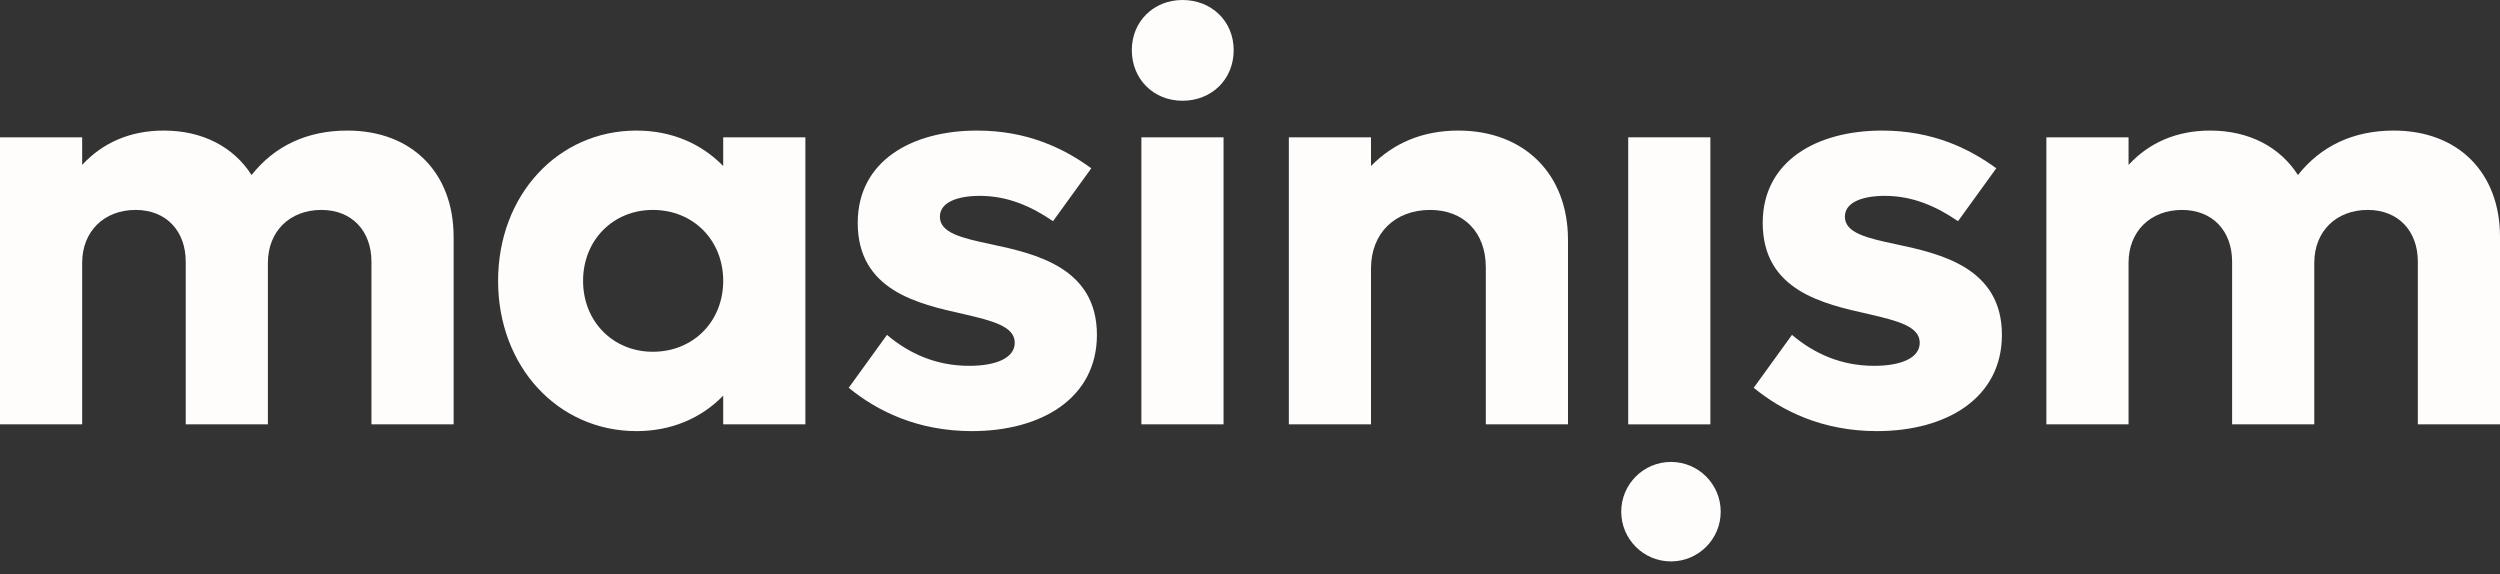
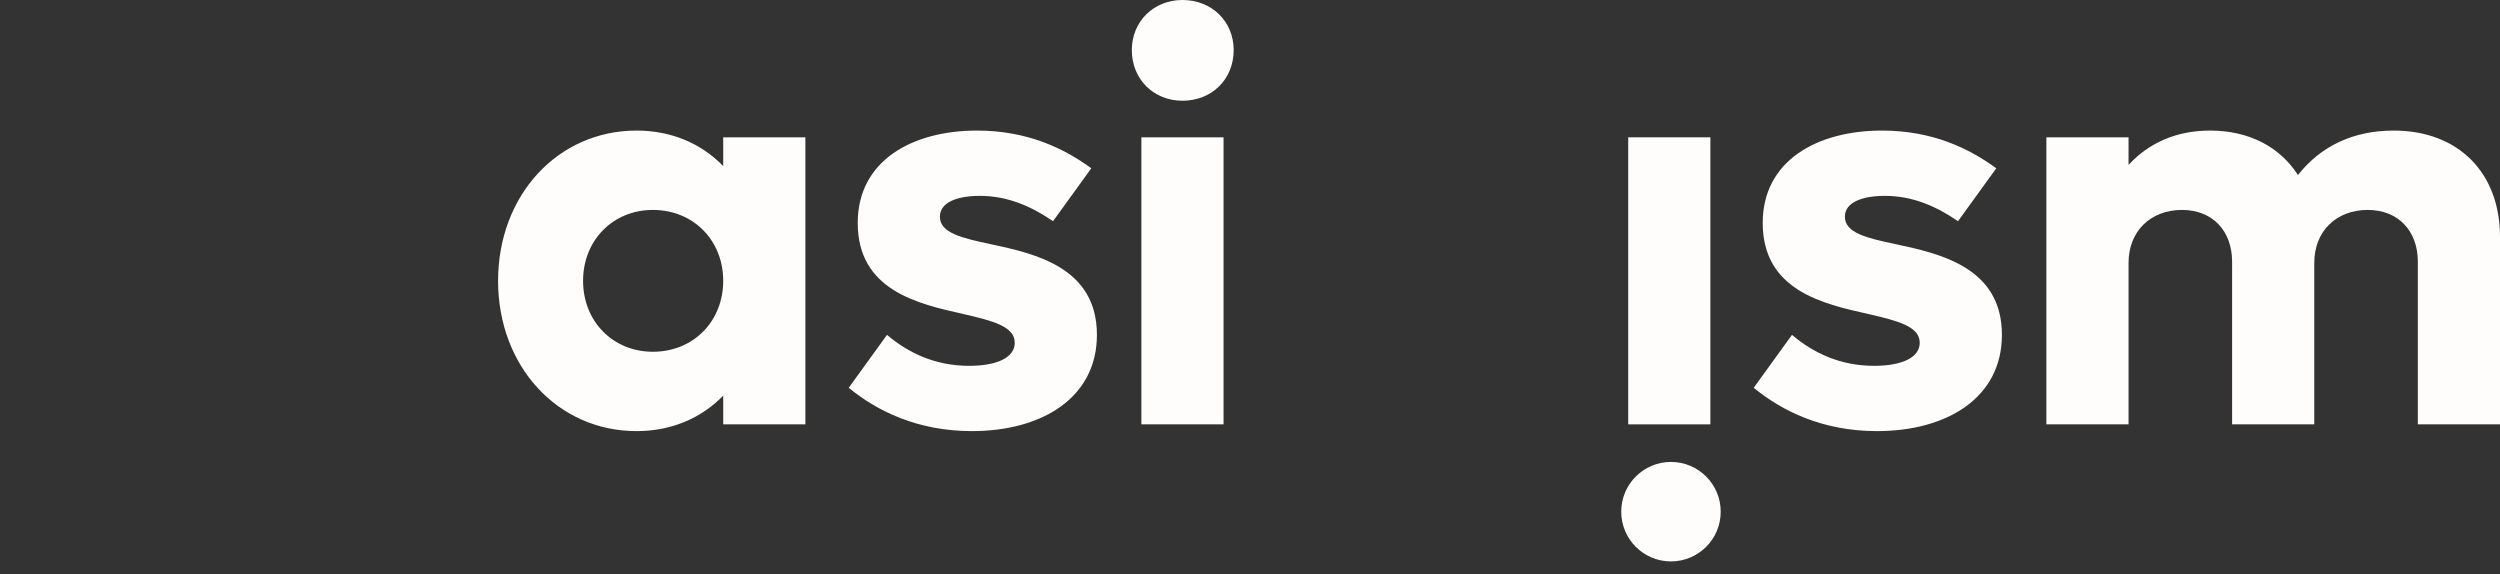
<svg xmlns="http://www.w3.org/2000/svg" width="100%" height="100%" viewBox="0 0 1080 248" version="1.1" xml:space="preserve" style="fill-rule:evenodd;clip-rule:evenodd;stroke-linejoin:round;stroke-miterlimit:2;">
  <rect x="0" y="0" width="1080" height="248" fill="#333333" stroke="none" />
  <rect id="Artboard1" x="0" y="0" width="1080" height="248" style="fill:none;" />
  <g>
    <g>
      <g>
-         <path d="M150.014,56.407c-17.263,-0 -31.365,6.565 -41.333,19.208c-7.781,-12.157 -21.153,-19.208 -37.929,-19.208c-14.345,-0 -26.259,5.106 -35.254,14.831l0,-11.913l-35.498,-0l0,123.998l35.498,-0l0,-69.78c0,-13.615 9.482,-22.854 23.097,-22.854c13.129,-0 21.639,8.996 21.639,22.368l0,70.266l35.498,-0l0,-69.78c0,-13.615 9.482,-22.854 23.097,-22.854c13.13,-0 21.639,8.996 21.639,22.368l0,70.266l35.498,-0l0,-80.964c0,-27.717 -17.992,-45.952 -45.952,-45.952Z" style="fill:#fffcfc;fill-rule:nonzero;" />
        <path d="M312.427,59.325l0,12.399c-9.482,-9.725 -22.368,-15.317 -37.443,-15.317c-34.038,0 -59.811,27.96 -59.811,64.917c0,36.956 25.773,64.916 59.811,64.916c15.075,0 27.961,-5.592 37.443,-15.317l0,12.4l35.497,0l0,-123.998l-35.497,0Zm-30.392,92.634c-17.262,0 -30.148,-13.13 -30.148,-30.635c0,-17.506 12.886,-30.635 30.148,-30.635c17.506,0 30.392,13.129 30.392,30.635c0,17.505 -12.886,30.635 -30.392,30.635Z" style="fill:#fffcfc;fill-rule:nonzero;" />
        <path d="M419.892,186.24c30.149,0 53.976,-14.344 53.976,-41.575c0,-28.933 -26.259,-35.012 -45.71,-39.145c-12.642,-2.674 -22.125,-4.863 -22.125,-11.914c0,-6.321 7.781,-8.995 17.263,-8.995c12.156,0 22.368,4.619 31.607,10.941l16.533,-22.855c-11.67,-8.51 -27.474,-16.29 -49.356,-16.29c-28.203,0 -51.544,13.129 -51.544,39.874c0,29.176 26.015,35.011 45.709,39.388c12.643,2.917 22.125,5.349 22.125,12.399c0,6.565 -8.023,9.969 -19.694,9.969c-14.345,0 -26.015,-5.349 -35.497,-13.372l-16.533,22.854c12.156,9.969 29.662,18.721 53.246,18.721Z" style="fill:#fffcfc;fill-rule:nonzero;" />
        <path d="M510.824,43.521c12.643,0 22.125,-9.239 22.125,-21.882c0,-12.4 -9.482,-21.639 -22.125,-21.639c-12.4,0 -21.882,9.239 -21.882,21.639c0,12.643 9.482,21.882 21.882,21.882Zm-17.749,139.802l35.498,0l-0,-123.998l-35.498,0l-0,123.998Z" style="fill:#fffcfc;fill-rule:nonzero;" />
-         <path d="M629.959,56.407c-15.317,-0 -27.96,5.349 -37.685,15.317l-0,-12.399l-35.498,-0l-0,123.998l35.498,-0l-0,-67.348c-0,-15.318 10.455,-25.286 25.529,-25.286c14.588,-0 24.07,9.725 24.07,24.8l-0,67.834l35.498,-0l-0,-79.748c-0,-28.447 -18.965,-47.168 -47.412,-47.168Z" style="fill:#fffcfc;fill-rule:nonzero;" />
        <rect x="703.386" y="59.325" width="35.498" height="123.998" style="fill:#fffcfc;" />
        <path d="M810.851,186.24c30.149,0 53.976,-14.344 53.976,-41.575c0,-28.933 -26.259,-35.012 -45.709,-39.145c-12.643,-2.674 -22.126,-4.863 -22.126,-11.914c0,-6.321 7.781,-8.995 17.263,-8.995c12.157,0 22.368,4.619 31.607,10.941l16.533,-22.855c-11.67,-8.51 -27.474,-16.29 -49.356,-16.29c-28.203,0 -51.544,13.129 -51.544,39.874c0,29.176 26.015,35.011 45.709,39.388c12.643,2.917 22.125,5.349 22.125,12.399c0,6.565 -8.023,9.969 -19.694,9.969c-14.345,0 -26.015,-5.349 -35.497,-13.372l-16.533,22.854c12.156,9.969 29.662,18.721 53.246,18.721Z" style="fill:#fffcfc;fill-rule:nonzero;" />
        <path d="M1034.05,56.407c-17.263,-0 -31.365,6.565 -41.333,19.208c-7.78,-12.157 -21.153,-19.208 -37.929,-19.208c-14.345,-0 -26.258,5.106 -35.254,14.831l0,-11.913l-35.498,-0l0,123.998l35.498,-0l0,-69.78c0,-13.615 9.482,-22.854 23.097,-22.854c13.13,-0 21.639,8.996 21.639,22.368l0,70.266l35.498,-0l0,-69.78c0,-13.615 9.482,-22.854 23.098,-22.854c13.129,-0 21.638,8.996 21.638,22.368l0,70.266l35.498,-0l0,-80.964c0,-27.717 -17.992,-45.952 -45.952,-45.952Z" style="fill:#fffcfc;fill-rule:nonzero;" />
      </g>
      <circle cx="721.858" cy="221.042" r="21.487" style="fill:#fffcfc;" />
    </g>
  </g>
</svg>